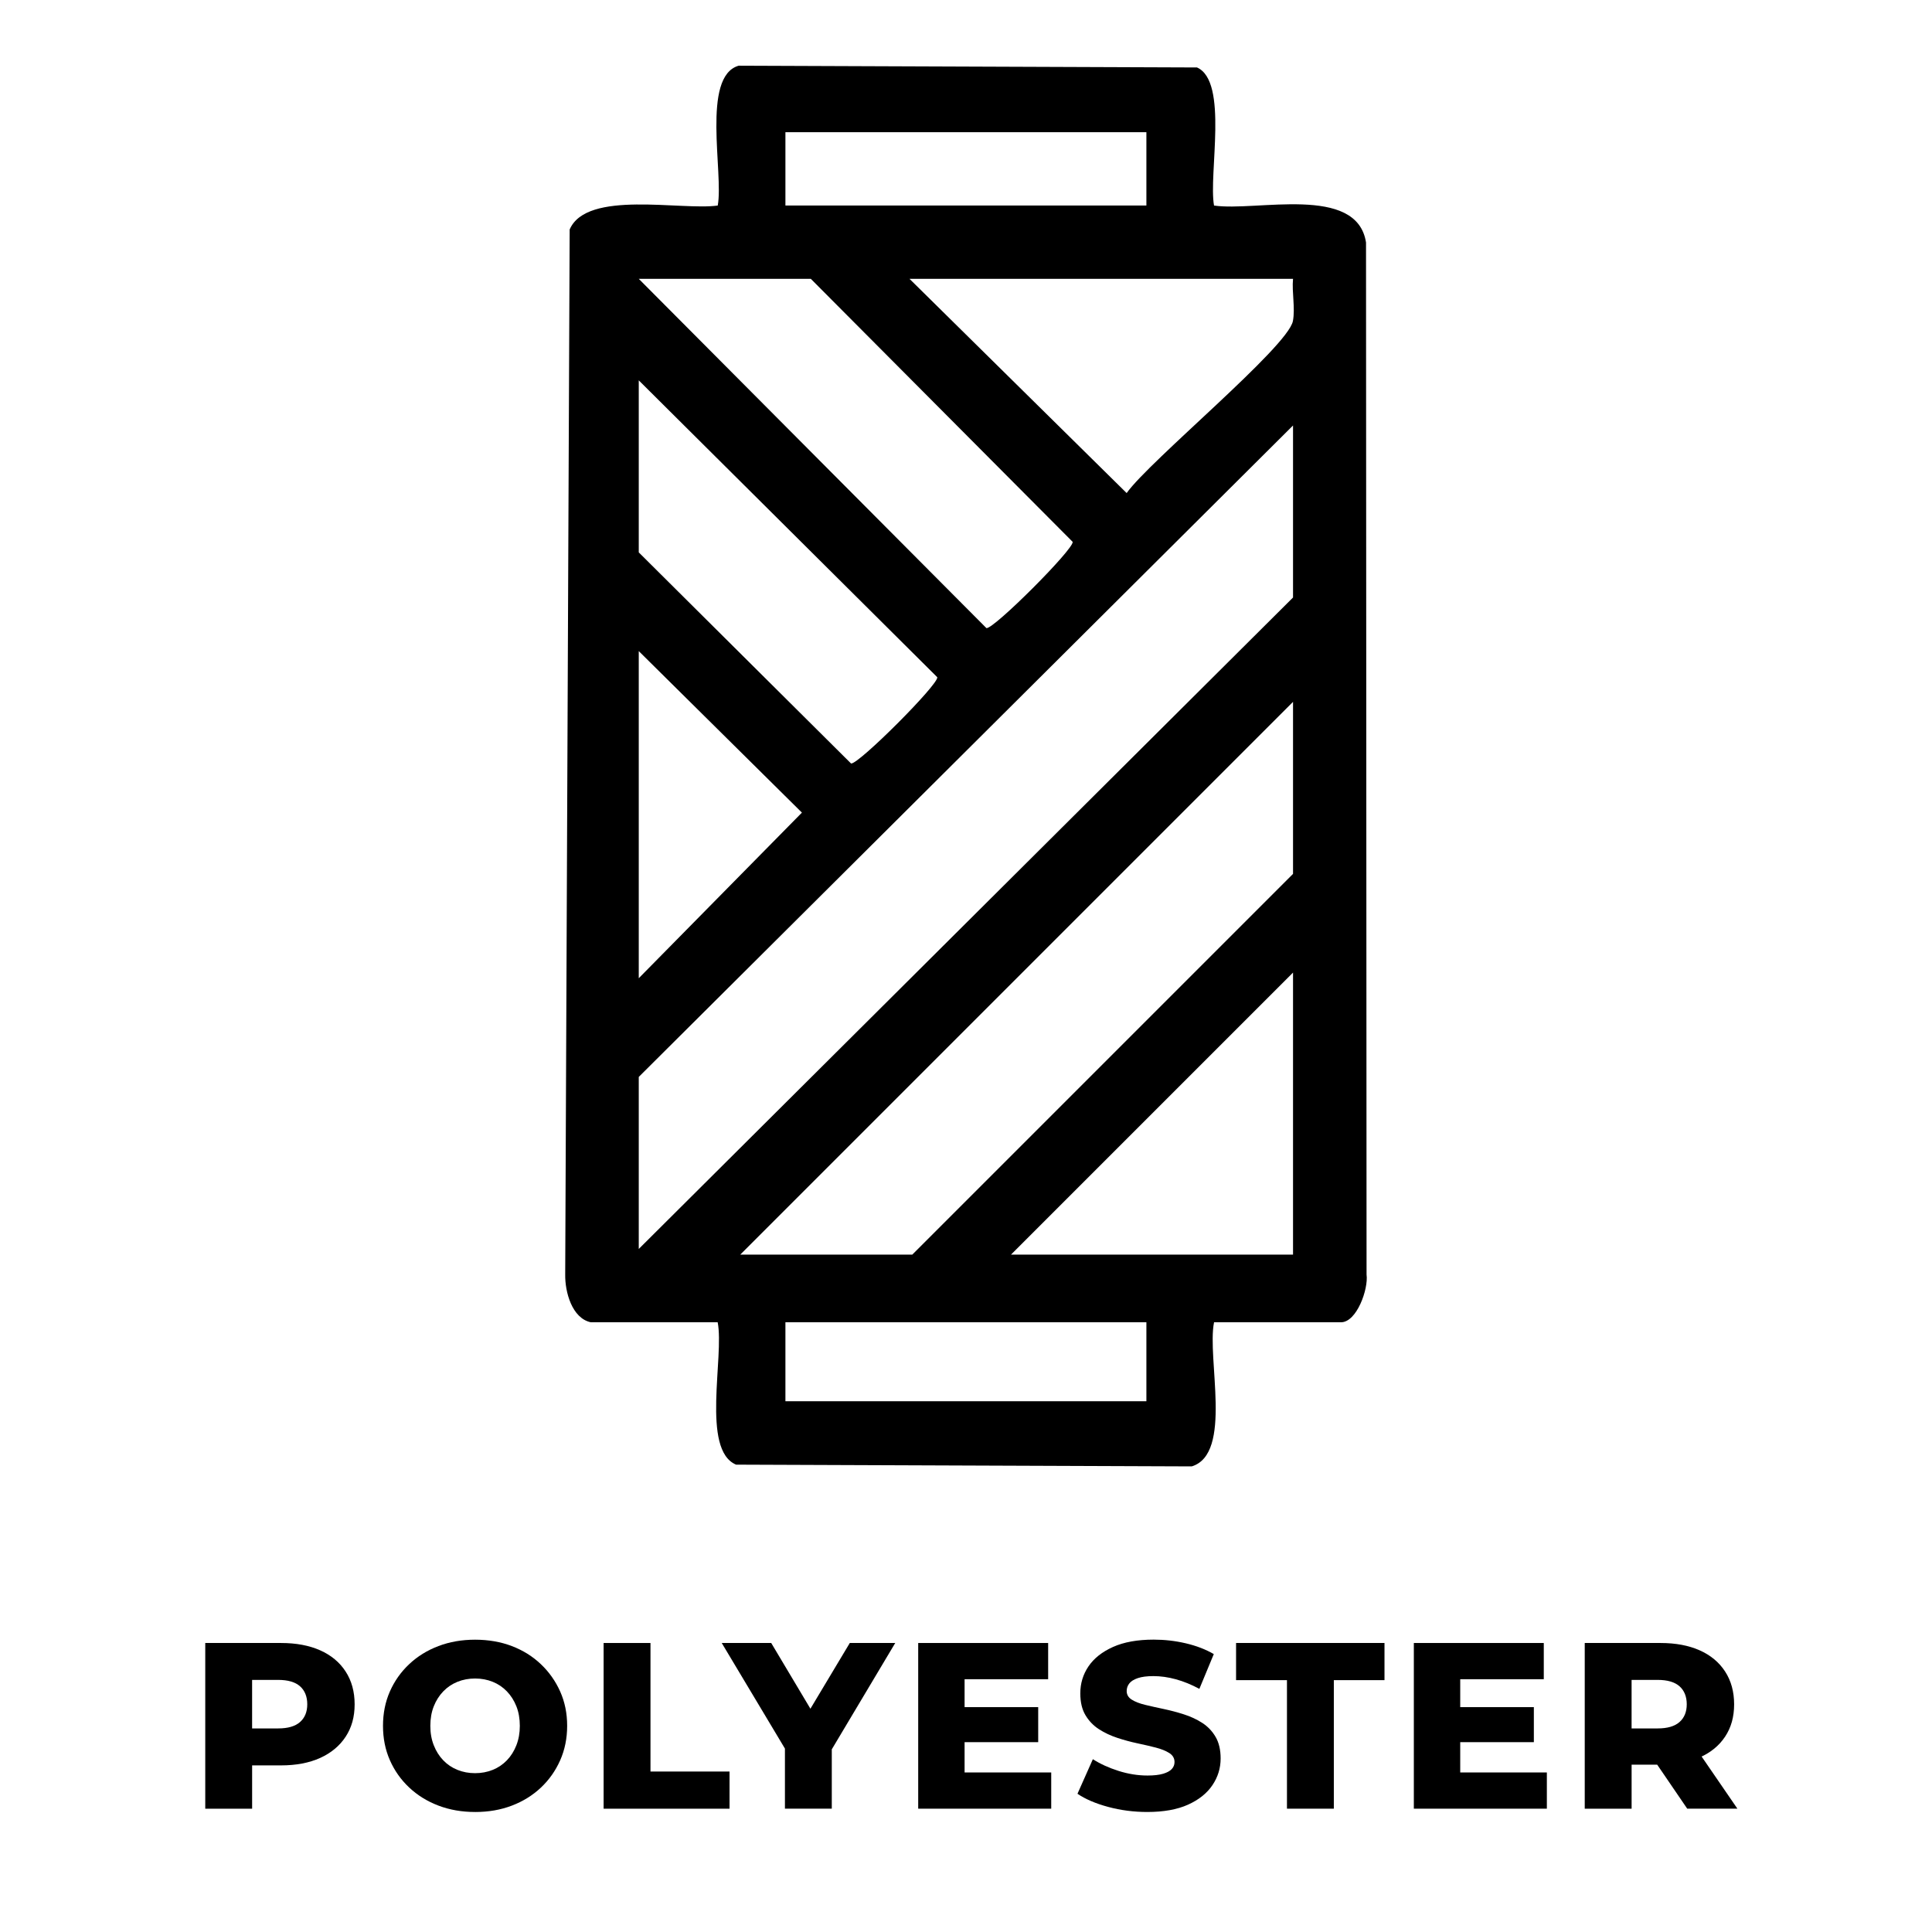
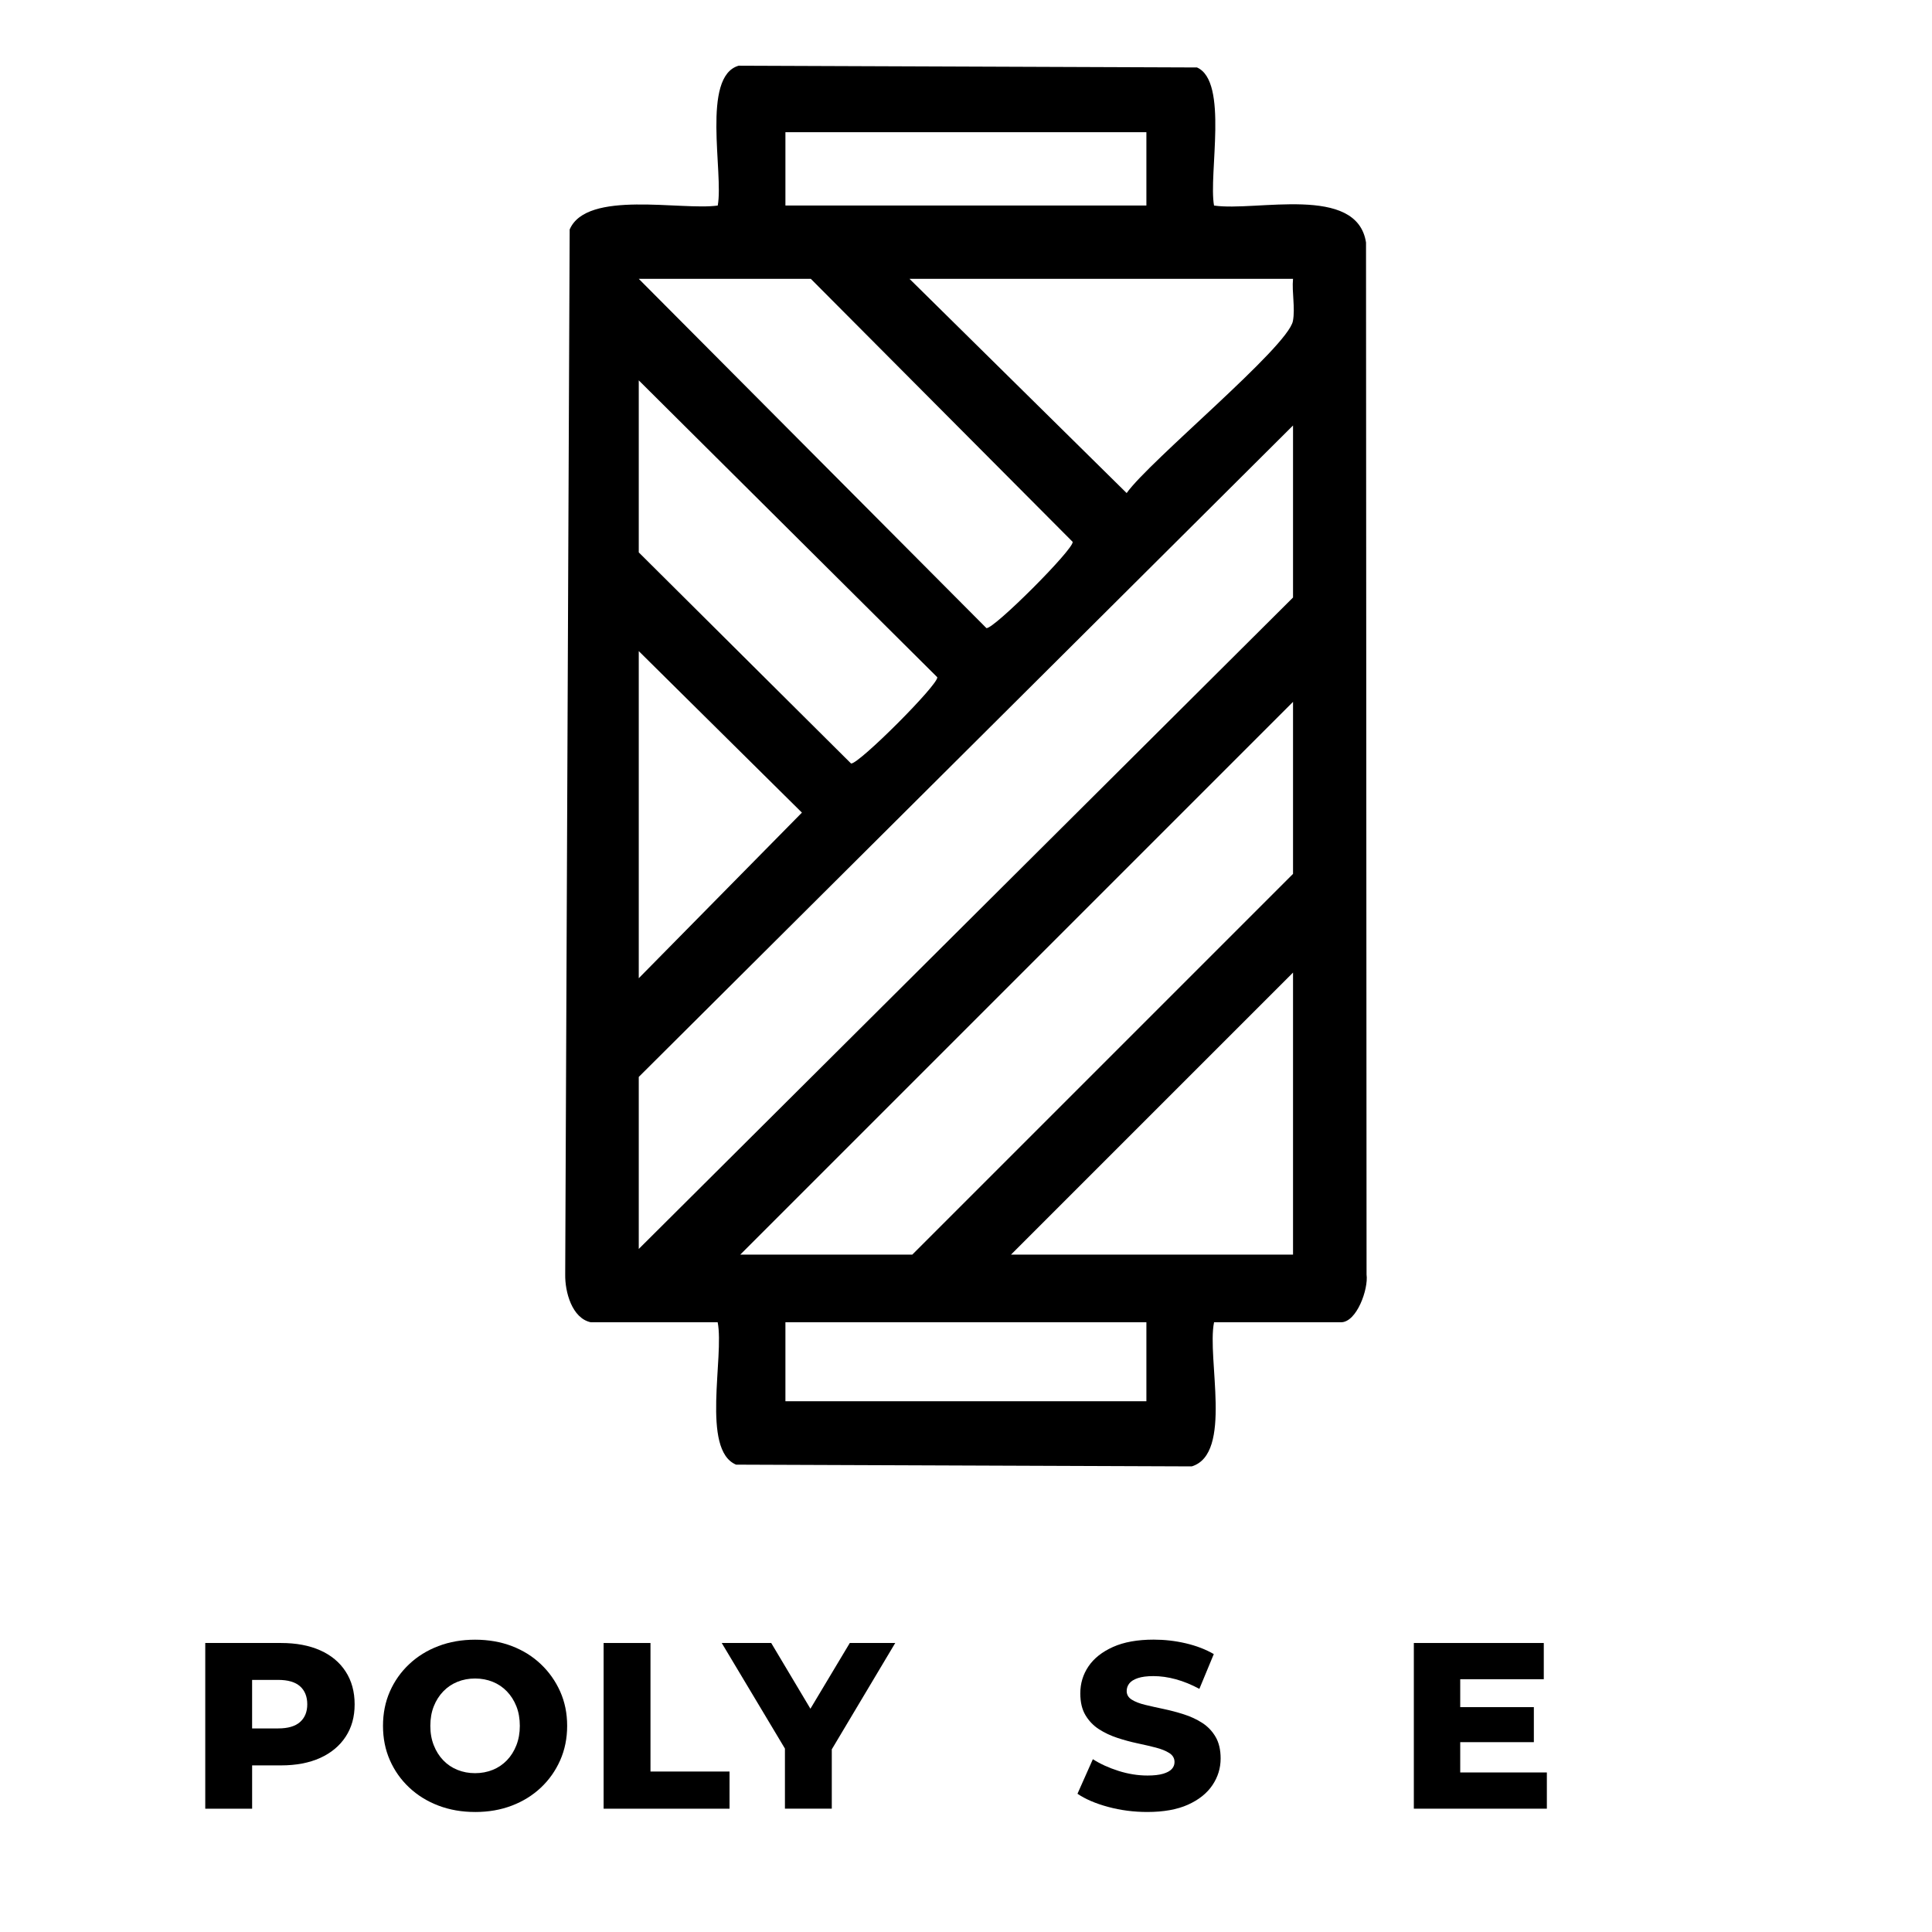
<svg xmlns="http://www.w3.org/2000/svg" id="Calque_1" width="1000" height="1000" viewBox="0 0 1000 1000">
  <rect width="1000" height="1000" fill="#fff" />
  <g>
    <path d="M305.8,684.41c-9.79-2.09-13.4-15.81-13.25-24.7l2.31-540.92c8.83-20.62,57.76-9.74,76.64-12.4,3.12-16.71-8.59-66.81,10.82-72.38l237.25.91c16.42,7.26,5.88,55.2,8.81,71.47,21.73,3.24,73.98-11.15,78.67,19.13l.28,534.19c1.03,7.43-5.05,24.7-13.25,24.7h-65.69c-3.79,18.77,9.86,68.05-11.54,74.59l-235.86-.9c-18.2-7.64-6.03-55.98-9.52-73.69h-65.69ZM593.37,68.42h-186.84v37.95h186.84v-37.95ZM330.62,144.32l179.95,180.79c3.73.66,45.3-40.91,44.64-44.64l-135.54-136.15h-89.04ZM669.27,144.32h-198.52l112.4,110.89c11.85-16.74,83.51-75.62,86.06-89.05,1.27-6.69-.6-14.88.06-21.84ZM330.62,196.87v89.04l109.88,109.27c3.73.66,45.3-40.91,44.64-44.64l-154.52-153.67ZM330.62,646.46l338.65-337.19v-89.04l-338.65,337.19v89.04ZM330.62,506.33l84.45-85.72-84.45-83.6v169.33ZM383.17,649.38h89.04l197.06-197.06v-89.04l-286.1,286.1ZM669.27,649.38v-145.97l-145.97,145.97h145.97ZM593.37,684.41h-186.84v40.87h186.84v-40.87Z" />
    <g>
      <path d="M106.24,936.17v-85.76h39.21c7.84,0,14.6,1.27,20.28,3.8,5.68,2.53,10.07,6.19,13.17,10.97,3.1,4.78,4.66,10.43,4.66,16.97s-1.55,12.05-4.66,16.78c-3.11,4.74-7.5,8.39-13.17,10.97-5.68,2.57-12.44,3.86-20.28,3.86h-25.73l10.78-10.54v32.96h-24.26ZM130.49,905.78l-10.78-11.15h24.26c5.06,0,8.84-1.1,11.33-3.31,2.49-2.21,3.74-5.27,3.74-9.19s-1.25-7.11-3.74-9.31c-2.49-2.21-6.27-3.31-11.33-3.31h-24.26l10.78-11.15v47.41Z" />
      <path d="M245.9,937.88c-6.86,0-13.19-1.1-18.99-3.31-5.8-2.21-10.84-5.33-15.13-9.37-4.29-4.04-7.62-8.76-9.99-14.15-2.37-5.39-3.55-11.31-3.55-17.76s1.18-12.37,3.55-17.76c2.37-5.39,5.7-10.11,9.99-14.15,4.29-4.04,9.33-7.17,15.13-9.37,5.8-2.21,12.13-3.31,18.99-3.31s13.29,1.1,19.05,3.31c5.76,2.21,10.76,5.33,15.01,9.37,4.25,4.04,7.58,8.76,9.99,14.15,2.41,5.39,3.61,11.31,3.61,17.76s-1.21,12.4-3.61,17.83c-2.41,5.43-5.74,10.15-9.99,14.15-4.25,4-9.25,7.11-15.01,9.31-5.76,2.21-12.11,3.31-19.05,3.31ZM245.9,917.79c3.27,0,6.31-.57,9.13-1.71,2.82-1.14,5.27-2.8,7.35-4.96,2.08-2.16,3.72-4.76,4.9-7.78,1.18-3.02,1.78-6.37,1.78-10.05s-.59-7.12-1.78-10.11c-1.18-2.98-2.82-5.55-4.9-7.72-2.08-2.16-4.53-3.82-7.35-4.96-2.82-1.14-5.86-1.71-9.13-1.71s-6.31.57-9.13,1.71c-2.82,1.14-5.27,2.8-7.35,4.96-2.08,2.17-3.72,4.74-4.9,7.72-1.18,2.98-1.78,6.35-1.78,10.11s.59,7.03,1.78,10.05c1.18,3.02,2.82,5.62,4.9,7.78,2.08,2.17,4.53,3.82,7.35,4.96,2.82,1.14,5.86,1.71,9.13,1.71Z" />
      <path d="M312.43,936.17v-85.76h24.26v66.53h40.92v19.24h-65.18Z" />
      <path d="M406.28,936.17v-36.26l5.64,14.58-38.35-64.08h25.61l27.69,46.43h-14.83l27.81-46.43h23.52l-38.23,64.08,5.39-14.58v36.26h-24.26Z" />
-       <path d="M499.27,917.42h44.84v18.75h-68.85v-85.76h67.26v18.75h-43.25v48.27ZM497.55,883.61h39.82v18.13h-39.82v-18.13Z" />
      <path d="M593.85,937.88c-7.03,0-13.78-.88-20.28-2.63-6.49-1.75-11.78-4.02-15.87-6.8l7.96-17.89c3.84,2.45,8.27,4.47,13.29,6.06,5.02,1.59,10.03,2.39,15.01,2.39,3.35,0,6.04-.31,8.09-.92,2.04-.61,3.53-1.43,4.47-2.45.94-1.02,1.41-2.22,1.41-3.61,0-1.96-.9-3.51-2.7-4.66-1.8-1.14-4.13-2.08-6.98-2.82-2.86-.74-6.02-1.47-9.5-2.21-3.47-.74-6.94-1.67-10.41-2.82-3.47-1.14-6.64-2.63-9.5-4.47-2.86-1.84-5.19-4.25-6.98-7.23-1.8-2.98-2.7-6.76-2.7-11.33,0-5.15,1.41-9.8,4.23-13.97,2.82-4.17,7.04-7.51,12.68-10.05,5.64-2.53,12.66-3.8,21.07-3.8,5.64,0,11.17.63,16.6,1.9,5.43,1.27,10.27,3.12,14.52,5.58l-7.47,18.01c-4.08-2.21-8.13-3.86-12.13-4.96-4-1.1-7.88-1.65-11.64-1.65-3.35,0-6.04.35-8.09,1.04-2.04.69-3.51,1.61-4.41,2.76-.9,1.15-1.35,2.45-1.35,3.92,0,1.88.88,3.37,2.63,4.47,1.75,1.1,4.08,2,6.98,2.7,2.9.7,6.08,1.41,9.56,2.14,3.47.73,6.94,1.65,10.41,2.76,3.47,1.1,6.64,2.57,9.5,4.41,2.86,1.84,5.17,4.25,6.92,7.23,1.75,2.98,2.63,6.72,2.63,11.21,0,4.98-1.41,9.58-4.23,13.78-2.82,4.21-7.03,7.58-12.62,10.11-5.6,2.53-12.64,3.8-21.13,3.8Z" />
-       <path d="M666.13,936.17v-66.53h-26.34v-19.24h76.82v19.24h-26.22v66.53h-24.26Z" />
      <path d="M755.81,917.42h44.84v18.75h-68.85v-85.76h67.26v18.75h-43.25v48.27ZM754.1,883.61h39.82v18.13h-39.82v-18.13Z" />
-       <path d="M820.26,936.17v-85.76h39.21c7.84,0,14.6,1.27,20.28,3.8,5.68,2.53,10.07,6.19,13.17,10.97,3.1,4.78,4.66,10.43,4.66,16.97s-1.55,12.03-4.66,16.72c-3.11,4.7-7.5,8.29-13.17,10.78-5.68,2.49-12.44,3.74-20.28,3.74h-25.73l10.78-10.17v32.96h-24.26ZM844.51,905.78l-10.78-11.15h24.26c5.06,0,8.84-1.1,11.33-3.31,2.49-2.21,3.74-5.27,3.74-9.19s-1.25-7.11-3.74-9.31c-2.49-2.21-6.27-3.31-11.33-3.31h-24.26l10.78-11.15v47.41ZM873.31,936.17l-21.32-31.24h25.85l21.44,31.24h-25.97Z" />
    </g>
  </g>
</svg>